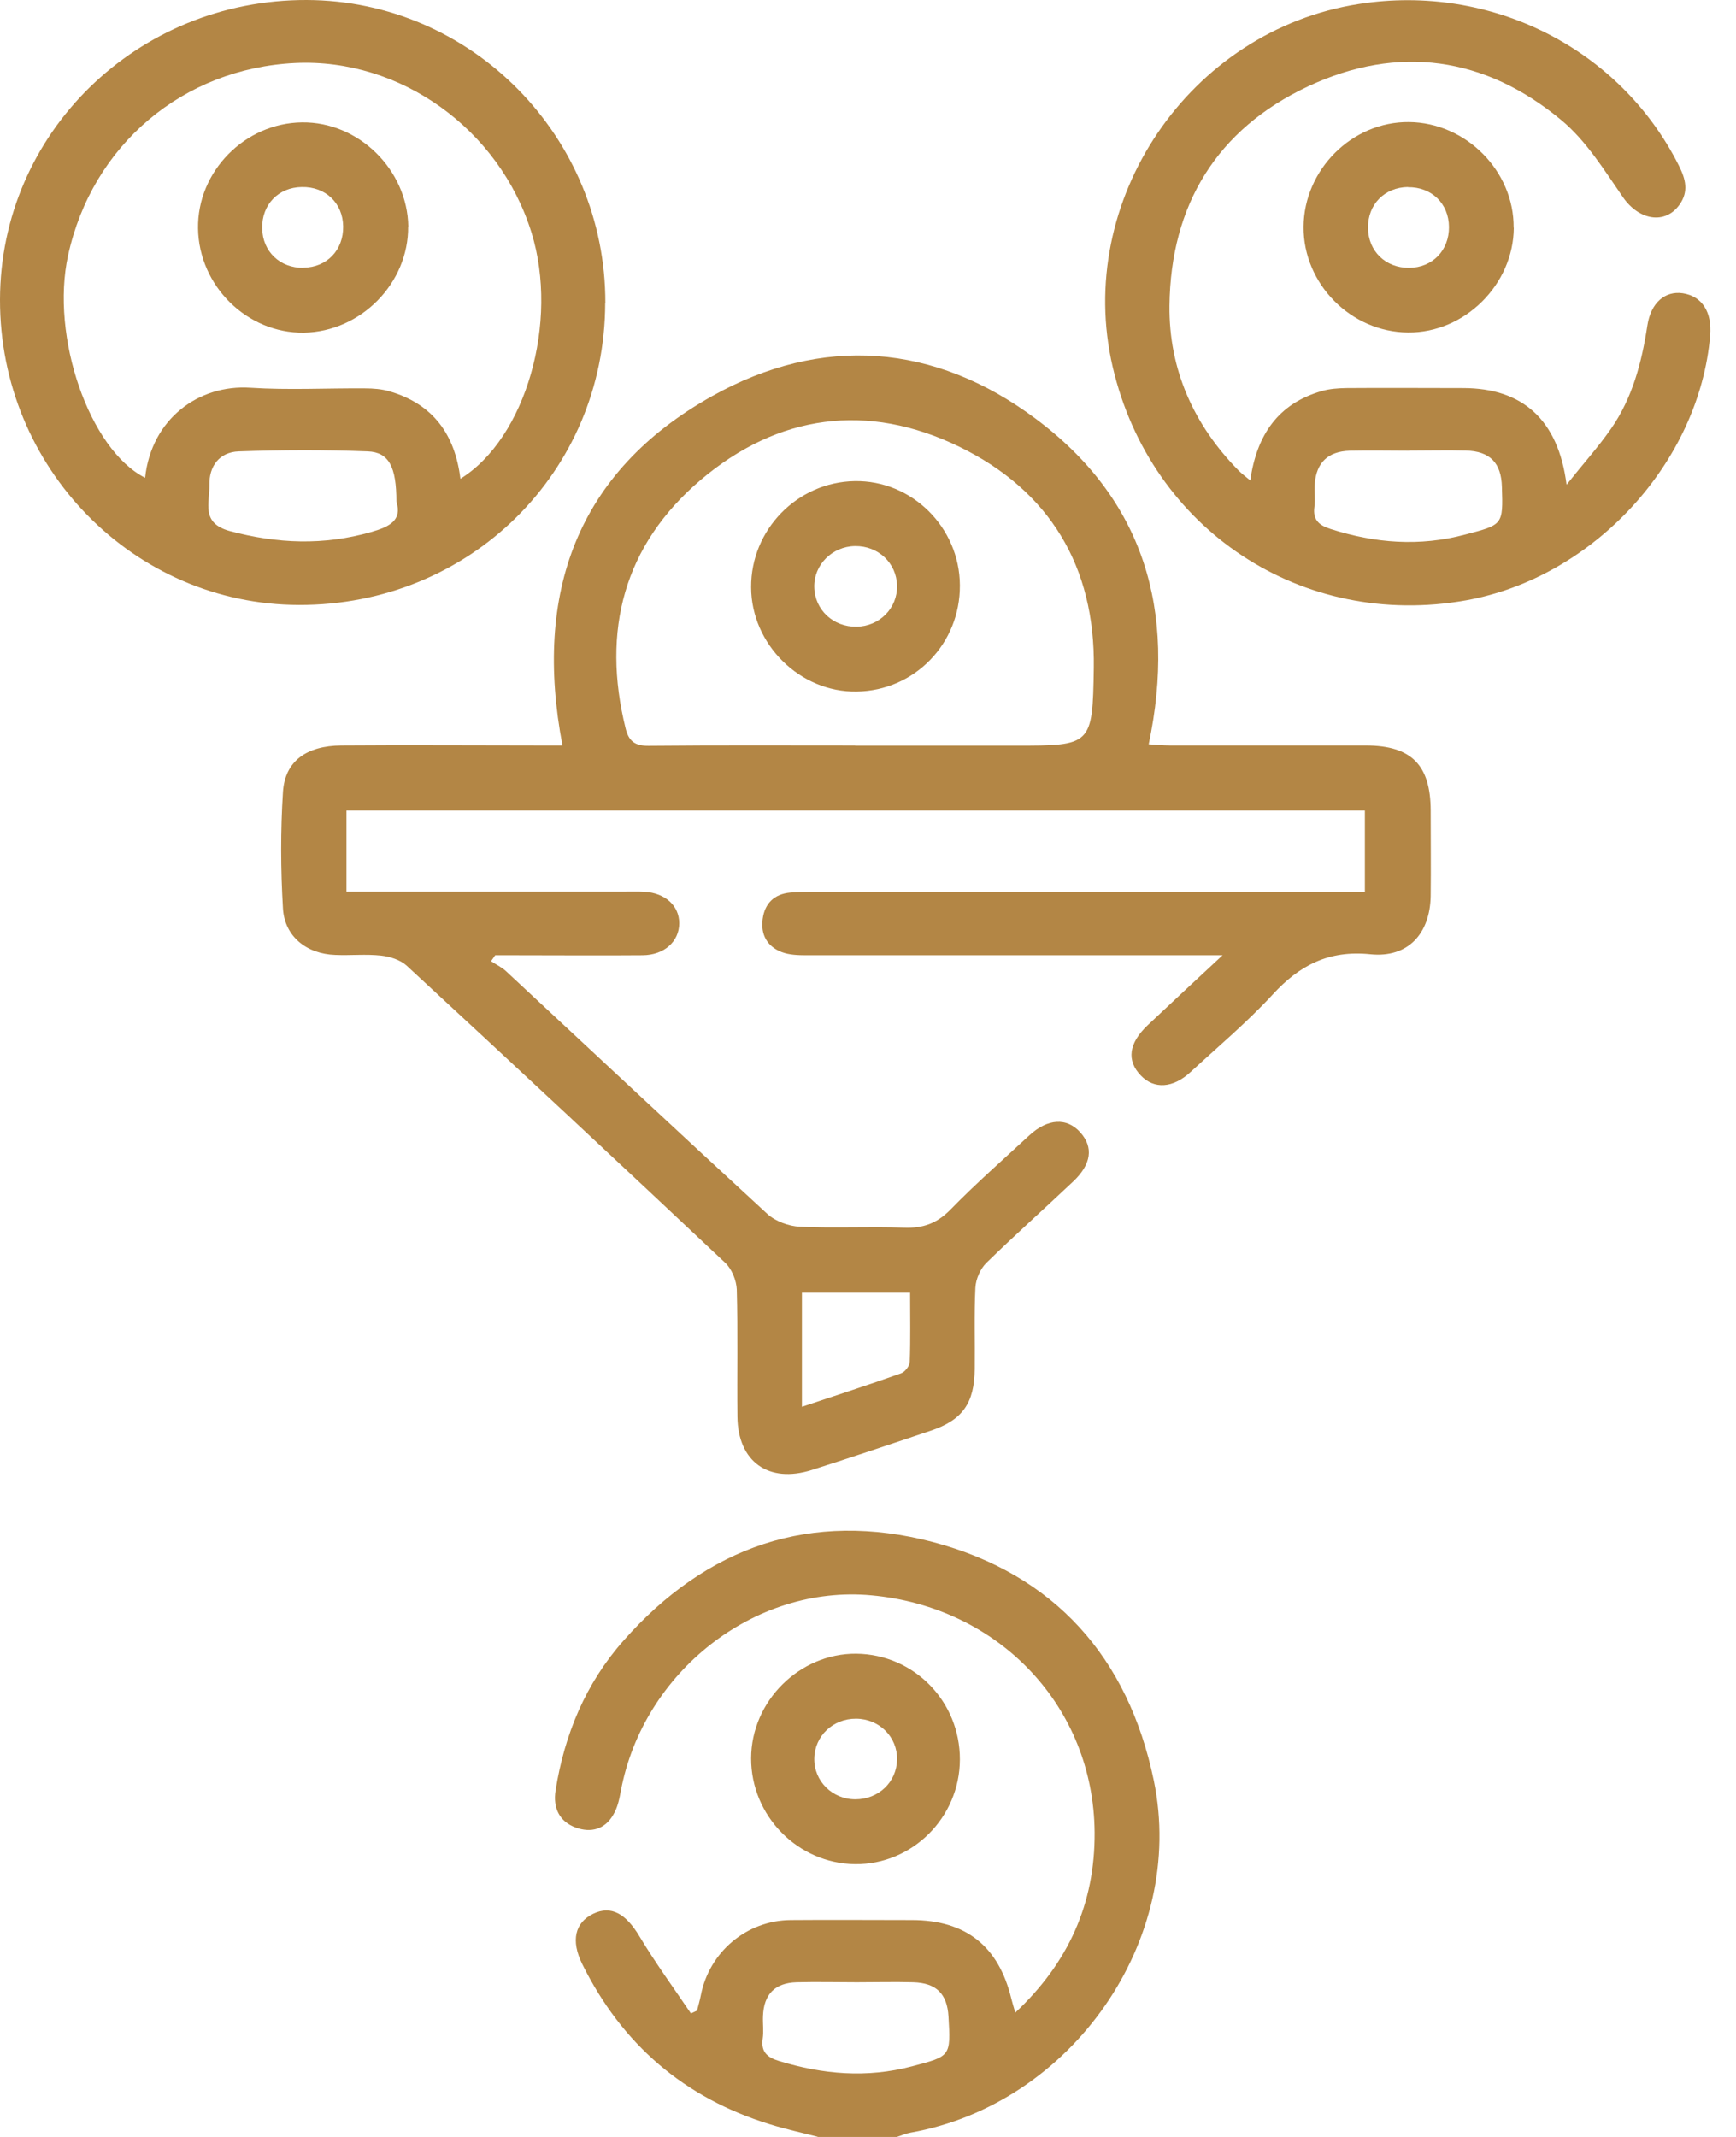
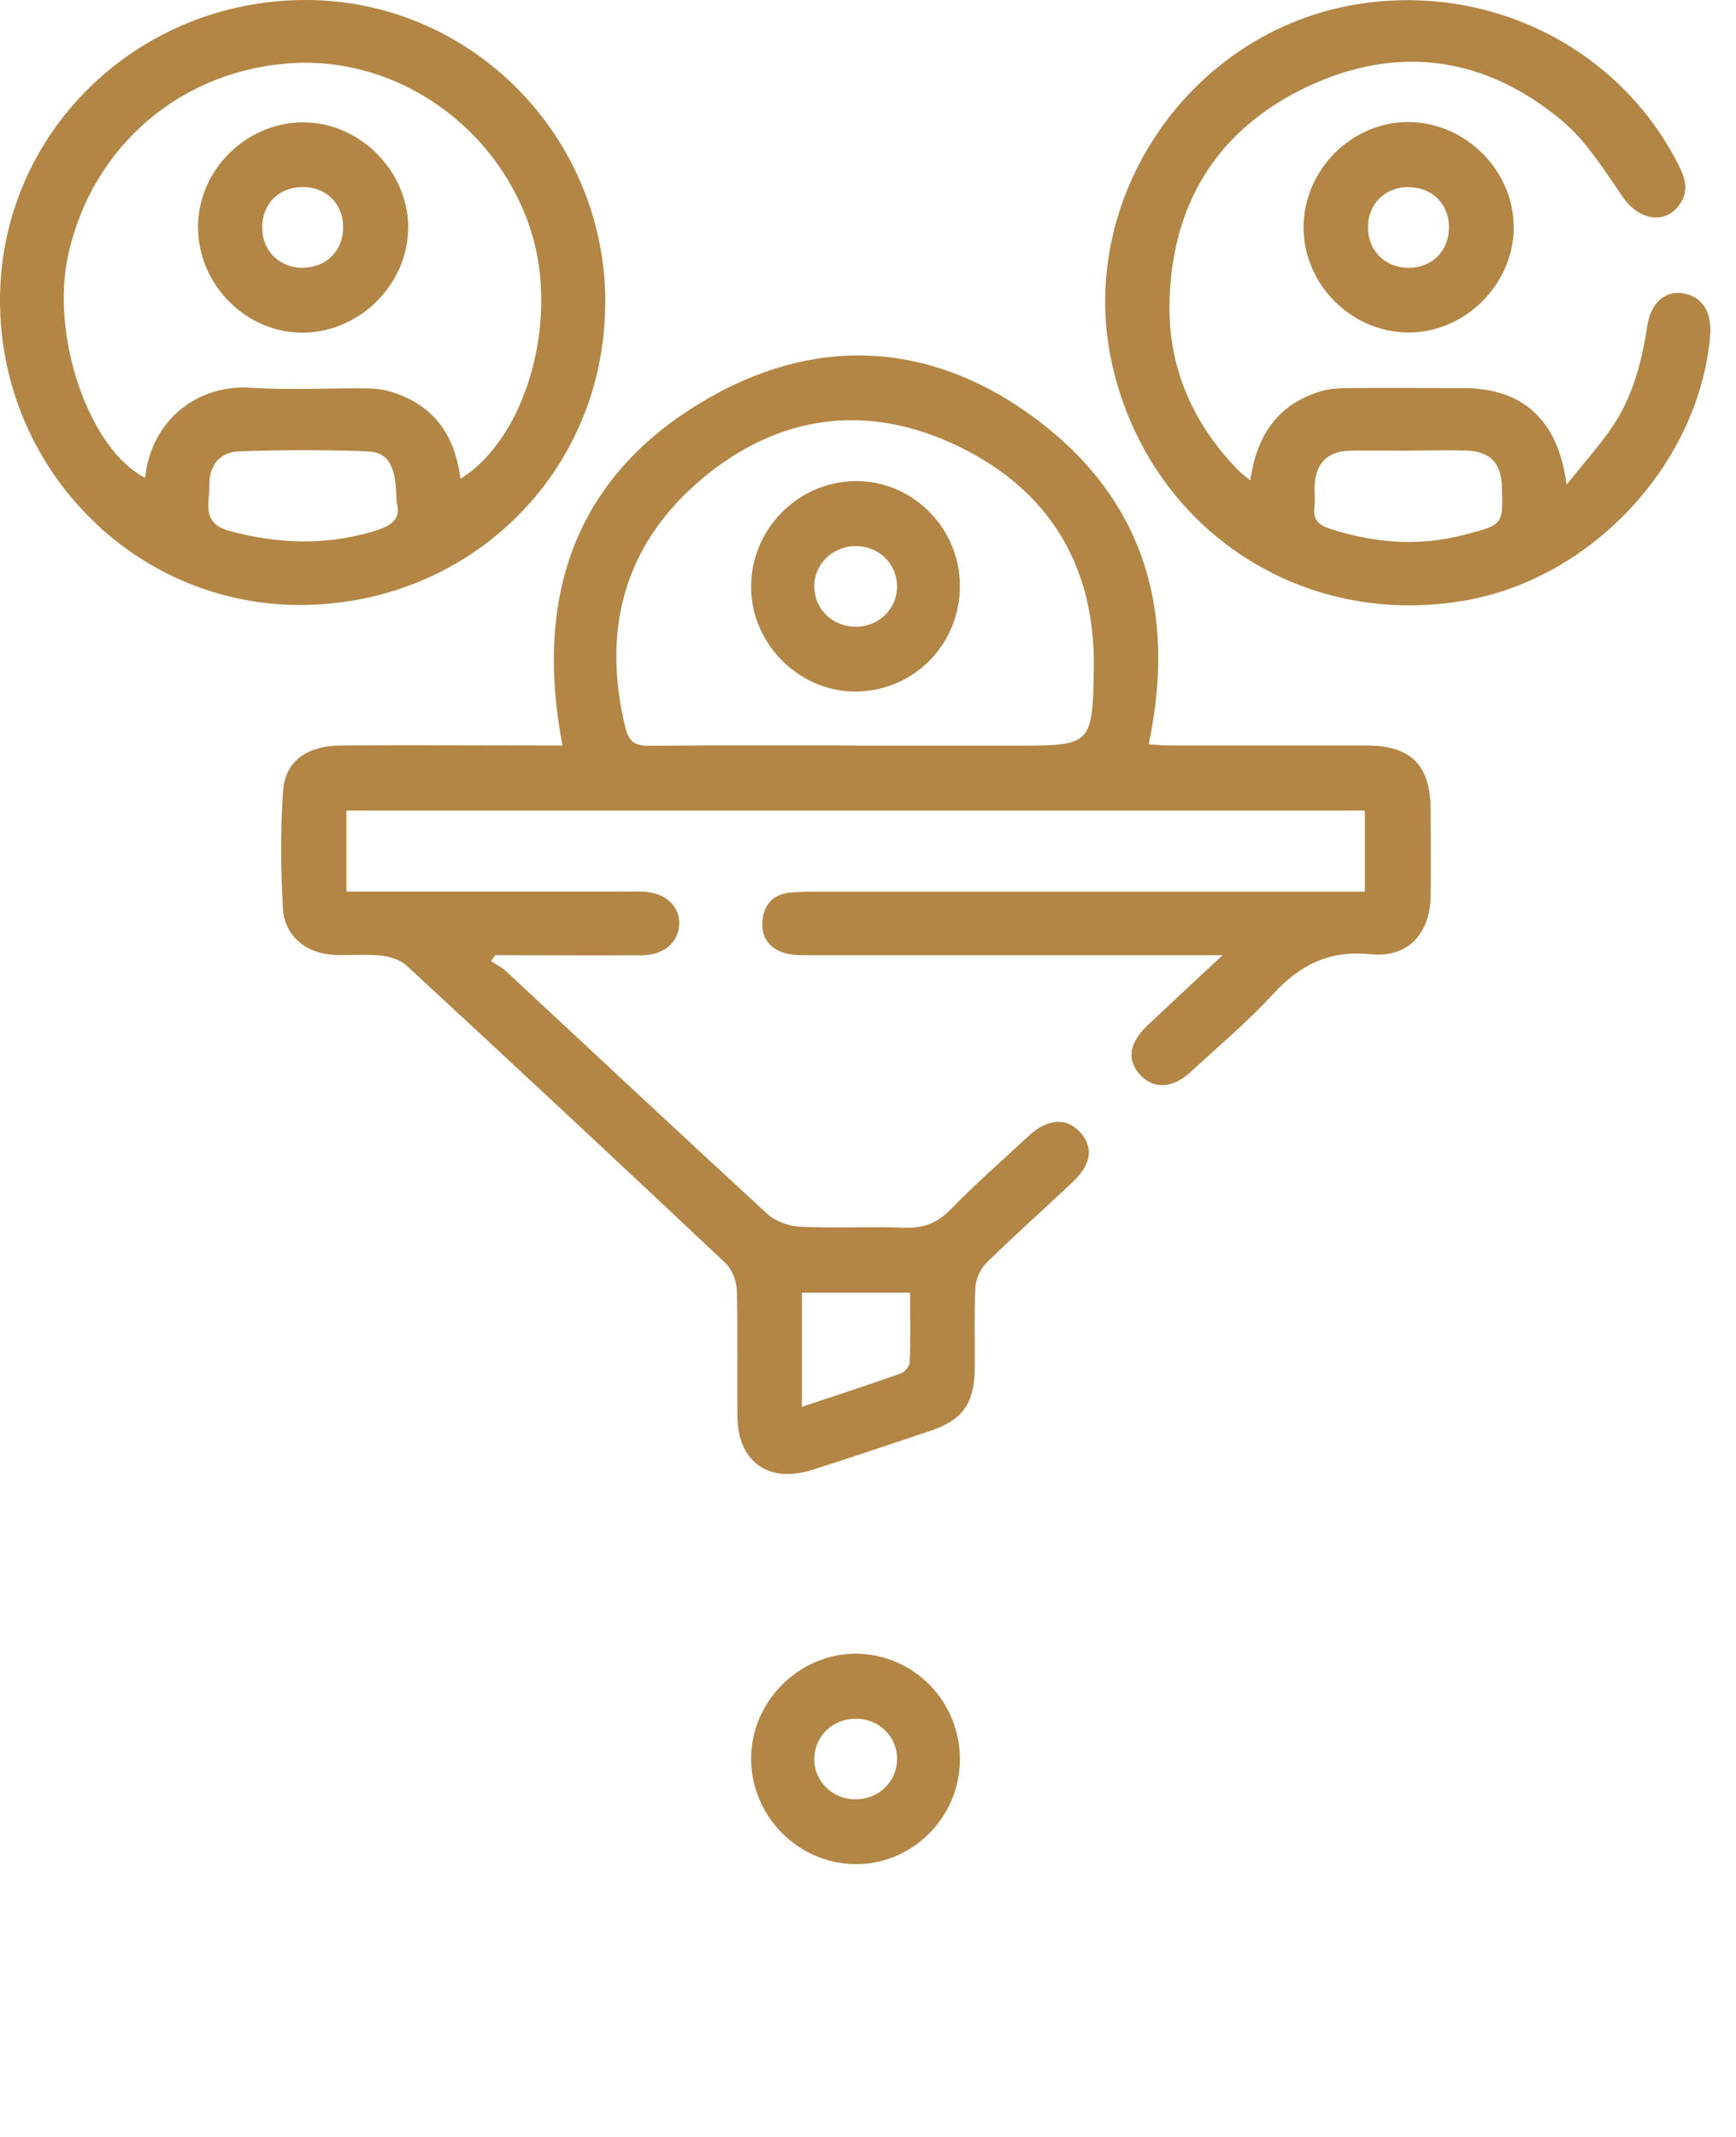
<svg xmlns="http://www.w3.org/2000/svg" width="65" height="80" viewBox="0 0 65 80" fill="none">
-   <path d="M30.618 79.994C30.019 79.84 29.414 79.71 28.822 79.525C25.617 78.537 23.283 76.524 21.801 73.529C21.369 72.653 21.523 71.98 22.209 71.646C22.888 71.319 23.438 71.646 23.944 72.492C24.537 73.48 25.222 74.418 25.87 75.376C25.944 75.338 26.025 75.308 26.099 75.27C26.148 75.079 26.204 74.888 26.241 74.696C26.555 73.079 27.951 71.893 29.606 71.881C31.118 71.868 32.625 71.881 34.138 71.881C36.163 71.881 37.391 72.856 37.867 74.826C37.904 74.974 37.947 75.116 38.015 75.345C40.003 73.48 41.003 71.263 40.985 68.596C40.948 63.898 37.422 60.162 32.625 59.724C28.253 59.322 24.08 62.589 23.246 67.046C23.191 67.349 23.123 67.67 22.968 67.929C22.653 68.485 22.129 68.627 21.554 68.417C20.937 68.189 20.702 67.676 20.801 67.034C21.134 64.935 21.925 63.027 23.339 61.428C26.457 57.89 30.377 56.532 34.928 57.729C39.478 58.933 42.244 62.045 43.201 66.657C44.436 72.609 40.139 78.771 34.088 79.84C33.915 79.87 33.755 79.944 33.582 80H30.612L30.618 79.994ZM32.088 74.209C31.334 74.209 30.581 74.19 29.828 74.209C29.007 74.233 28.599 74.665 28.568 75.474C28.556 75.758 28.599 76.049 28.556 76.332C28.488 76.82 28.735 77.024 29.161 77.154C30.81 77.66 32.458 77.802 34.144 77.357C35.595 76.975 35.601 76.993 35.514 75.493C35.465 74.641 35.057 74.233 34.187 74.209C33.483 74.19 32.785 74.209 32.081 74.209H32.088Z" fill="#B38645" />
  <path d="M12.972 30.34V33.378C13.275 33.378 13.546 33.378 13.824 33.378C17.029 33.378 20.227 33.378 23.431 33.378C23.666 33.378 23.901 33.372 24.135 33.384C24.913 33.434 25.432 33.909 25.432 34.563C25.432 35.243 24.876 35.755 24.061 35.761C22.474 35.774 20.888 35.761 19.295 35.761C19.041 35.761 18.794 35.761 18.541 35.761C18.492 35.835 18.436 35.91 18.387 35.984C18.572 36.107 18.782 36.206 18.943 36.354C22.203 39.386 25.45 42.429 28.729 45.443C29.031 45.72 29.532 45.906 29.951 45.924C31.248 45.986 32.557 45.912 33.853 45.961C34.557 45.986 35.076 45.801 35.576 45.294C36.521 44.325 37.54 43.43 38.534 42.51C39.225 41.868 39.947 41.831 40.448 42.392C40.948 42.948 40.867 43.584 40.182 44.232C39.102 45.251 37.996 46.239 36.934 47.276C36.706 47.499 36.539 47.881 36.521 48.203C36.471 49.215 36.508 50.234 36.496 51.246C36.484 52.543 36.033 53.167 34.829 53.568C33.353 54.062 31.878 54.562 30.396 55.031C28.778 55.544 27.63 54.722 27.611 53.043C27.593 51.456 27.63 49.863 27.587 48.277C27.574 47.937 27.401 47.511 27.161 47.282C23.203 43.553 19.221 39.843 15.226 36.15C14.991 35.934 14.602 35.811 14.269 35.774C13.701 35.712 13.127 35.774 12.552 35.749C11.478 35.712 10.657 35.057 10.595 34.014C10.509 32.563 10.502 31.1 10.595 29.649C10.669 28.5 11.466 27.92 12.781 27.908C15.257 27.889 17.726 27.908 20.202 27.908C20.48 27.908 20.758 27.908 21.06 27.908C19.974 22.215 21.591 17.671 26.66 14.831C30.773 12.528 34.99 12.855 38.762 15.664C42.825 18.683 44.066 22.863 43.01 27.864C43.269 27.877 43.535 27.908 43.806 27.908C46.251 27.908 48.703 27.908 51.148 27.908C52.852 27.914 53.562 28.642 53.568 30.34C53.568 31.409 53.58 32.477 53.568 33.545C53.543 34.953 52.722 35.866 51.314 35.724C49.752 35.564 48.659 36.132 47.647 37.237C46.696 38.268 45.615 39.176 44.578 40.133C43.918 40.744 43.214 40.781 42.72 40.269C42.176 39.707 42.257 39.058 42.973 38.379C43.843 37.558 44.72 36.743 45.776 35.761H44.788C39.923 35.761 35.051 35.761 30.186 35.761C29.877 35.761 29.55 35.749 29.272 35.644C28.723 35.434 28.476 34.989 28.556 34.403C28.636 33.816 28.988 33.471 29.587 33.415C29.871 33.39 30.161 33.384 30.445 33.384C37.009 33.384 43.566 33.384 50.129 33.384C50.438 33.384 50.746 33.384 51.104 33.384V30.346H12.972V30.34ZM32.02 27.914C34.02 27.914 36.027 27.914 38.027 27.914C40.867 27.914 40.911 27.914 40.954 25.006C41.01 21.209 39.299 18.368 35.91 16.72C32.477 15.053 29.13 15.51 26.235 17.967C23.357 20.412 22.518 23.61 23.425 27.272C23.543 27.747 23.771 27.926 24.29 27.92C26.864 27.895 29.439 27.908 32.02 27.908V27.914ZM30.026 48.394V52.666C31.297 52.24 32.526 51.845 33.736 51.413C33.884 51.364 34.057 51.135 34.063 50.987C34.094 50.135 34.076 49.289 34.076 48.394H30.019H30.026Z" fill="#B38645" />
-   <path d="M22.66 11.348C22.647 17.677 17.59 22.666 11.194 22.647C5.007 22.635 -0.012 17.51 2.27345e-05 11.219C0.012 4.983 5.131 -0.018 11.484 5.12862e-05C17.658 0.019 22.678 5.112 22.666 11.348H22.66ZM17.239 17.924C19.69 16.411 20.937 12.046 19.9 8.706C18.696 4.828 14.985 2.173 11.052 2.359C6.847 2.562 3.451 5.433 2.55 9.558C1.883 12.602 3.346 16.831 5.433 17.887C5.668 15.683 7.44 14.386 9.379 14.516C10.805 14.608 12.244 14.528 13.67 14.54C13.979 14.54 14.3 14.565 14.59 14.652C16.22 15.127 17.041 16.275 17.239 17.93V17.924ZM14.843 18.782C14.843 17.479 14.565 16.93 13.769 16.899C12.163 16.837 10.546 16.843 8.94 16.899C8.212 16.924 7.823 17.455 7.841 18.165C7.854 18.819 7.508 19.585 8.607 19.881C10.385 20.357 12.12 20.424 13.892 19.918C14.578 19.721 15.065 19.486 14.843 18.782Z" fill="#B38645" />
+   <path d="M22.66 11.348C22.647 17.677 17.59 22.666 11.194 22.647C5.007 22.635 -0.012 17.51 2.27345e-05 11.219C0.012 4.983 5.131 -0.018 11.484 5.12862e-05C17.658 0.019 22.678 5.112 22.666 11.348H22.66M17.239 17.924C19.69 16.411 20.937 12.046 19.9 8.706C18.696 4.828 14.985 2.173 11.052 2.359C6.847 2.562 3.451 5.433 2.55 9.558C1.883 12.602 3.346 16.831 5.433 17.887C5.668 15.683 7.44 14.386 9.379 14.516C10.805 14.608 12.244 14.528 13.67 14.54C13.979 14.54 14.3 14.565 14.59 14.652C16.22 15.127 17.041 16.275 17.239 17.93V17.924ZM14.843 18.782C14.843 17.479 14.565 16.93 13.769 16.899C12.163 16.837 10.546 16.843 8.94 16.899C8.212 16.924 7.823 17.455 7.841 18.165C7.854 18.819 7.508 19.585 8.607 19.881C10.385 20.357 12.12 20.424 13.892 19.918C14.578 19.721 15.065 19.486 14.843 18.782Z" fill="#B38645" />
  <path d="M46.813 17.986C47.054 16.282 47.857 15.108 49.493 14.639C49.789 14.553 50.104 14.534 50.413 14.528C51.87 14.516 53.327 14.528 54.784 14.528C57.001 14.528 58.347 15.707 58.656 18.146C59.285 17.356 59.847 16.732 60.323 16.047C61.125 14.892 61.471 13.565 61.681 12.188C61.811 11.33 62.348 10.879 63.008 10.978C63.725 11.089 64.107 11.676 64.033 12.559C63.626 17.319 59.656 21.622 54.895 22.474C48.752 23.567 43.09 19.832 41.664 13.744C40.207 7.508 44.535 1.13 50.888 0.148C55.84 -0.624 60.662 1.821 62.86 6.199C63.113 6.699 63.237 7.168 62.885 7.662C62.342 8.422 61.366 8.243 60.773 7.391C60.069 6.372 59.39 5.267 58.458 4.495C55.605 2.124 52.358 1.655 48.987 3.229C45.554 4.835 43.831 7.681 43.788 11.441C43.763 13.818 44.689 15.899 46.369 17.609C46.492 17.733 46.634 17.837 46.813 17.986ZM52.796 16.874C52.043 16.874 51.29 16.856 50.536 16.874C49.721 16.899 49.289 17.319 49.227 18.115C49.203 18.399 49.252 18.69 49.215 18.974C49.147 19.461 49.388 19.665 49.814 19.801C51.481 20.338 53.154 20.468 54.864 20.011C56.279 19.64 56.279 19.653 56.235 18.227C56.211 17.331 55.791 16.893 54.889 16.868C54.192 16.85 53.488 16.868 52.79 16.868L52.796 16.874Z" fill="#B38645" />
  <path d="M56.68 8.527C56.667 10.651 54.84 12.466 52.722 12.447C50.58 12.435 48.795 10.626 48.808 8.49C48.826 6.341 50.629 4.55 52.753 4.569C54.889 4.588 56.692 6.403 56.674 8.521L56.68 8.527ZM52.716 7.002C51.839 7.014 51.209 7.656 51.222 8.533C51.228 9.403 51.882 10.033 52.759 10.027C53.636 10.021 54.26 9.373 54.253 8.496C54.247 7.619 53.599 6.995 52.716 7.008V7.002Z" fill="#B38645" />
  <path d="M35.94 65.873C35.934 68.04 34.156 69.812 32.014 69.788C29.871 69.763 28.118 67.979 28.124 65.824C28.13 63.681 29.939 61.891 32.063 61.909C34.224 61.934 35.947 63.694 35.94 65.873ZM32.026 67.361C32.897 67.361 33.576 66.713 33.588 65.867C33.6 65.021 32.921 64.348 32.057 64.342C31.186 64.336 30.501 64.99 30.489 65.836C30.476 66.676 31.162 67.361 32.026 67.361Z" fill="#B38645" />
  <path d="M35.94 21.913C35.953 24.098 34.242 25.858 32.075 25.889C29.957 25.926 28.13 24.123 28.124 21.987C28.111 19.832 29.853 18.047 32.001 18.011C34.144 17.973 35.928 19.745 35.94 21.906V21.913ZM32.069 23.462C32.934 23.45 33.606 22.765 33.588 21.925C33.569 21.079 32.884 20.431 32.014 20.443C31.155 20.456 30.47 21.147 30.488 21.98C30.507 22.833 31.199 23.475 32.069 23.462Z" fill="#B38645" />
  <path d="M15.281 8.477C15.306 10.595 13.515 12.417 11.379 12.454C9.255 12.485 7.446 10.706 7.415 8.551C7.384 6.421 9.163 4.606 11.311 4.581C13.429 4.557 15.257 6.353 15.287 8.484L15.281 8.477ZM11.367 10.021C12.244 10.009 12.861 9.36 12.849 8.477C12.836 7.601 12.188 6.983 11.299 7.002C10.422 7.014 9.799 7.662 9.817 8.545C9.829 9.416 10.484 10.04 11.367 10.027V10.021Z" fill="#B38645" />
</svg>